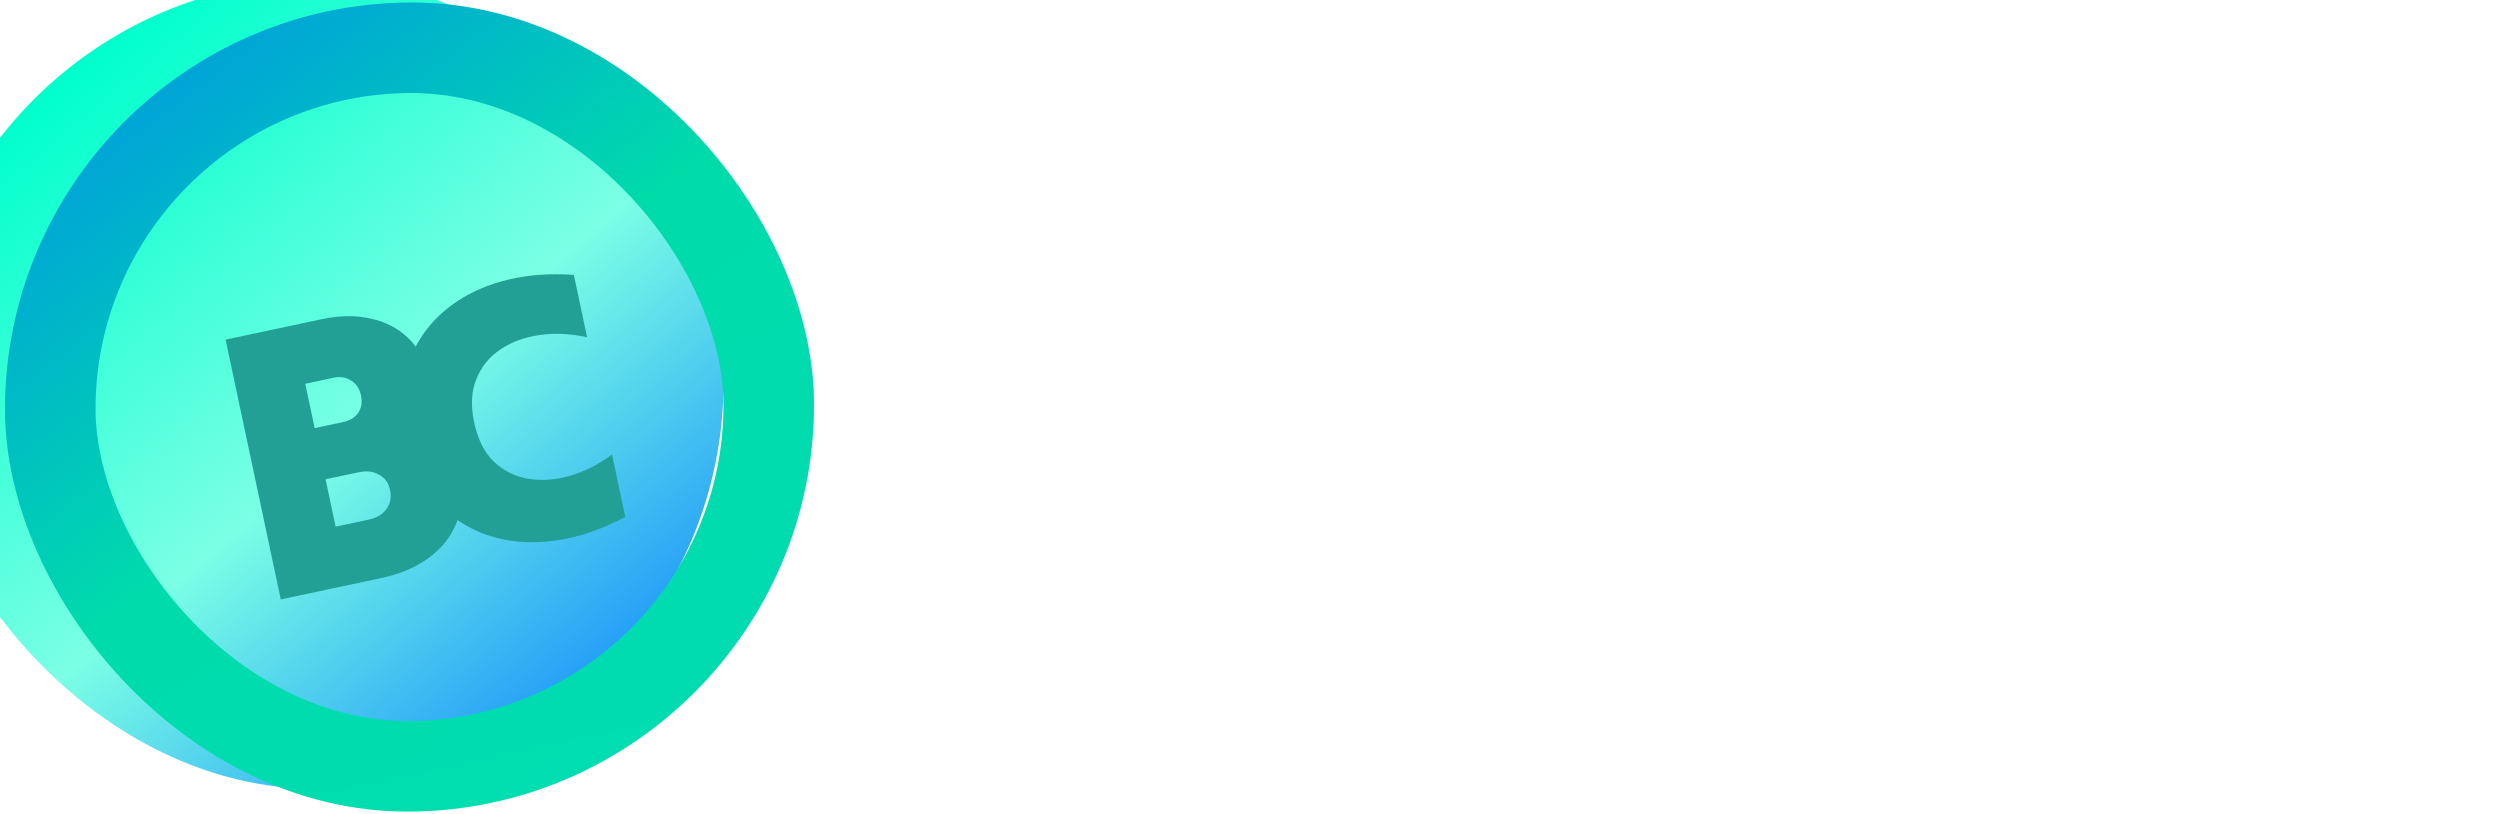
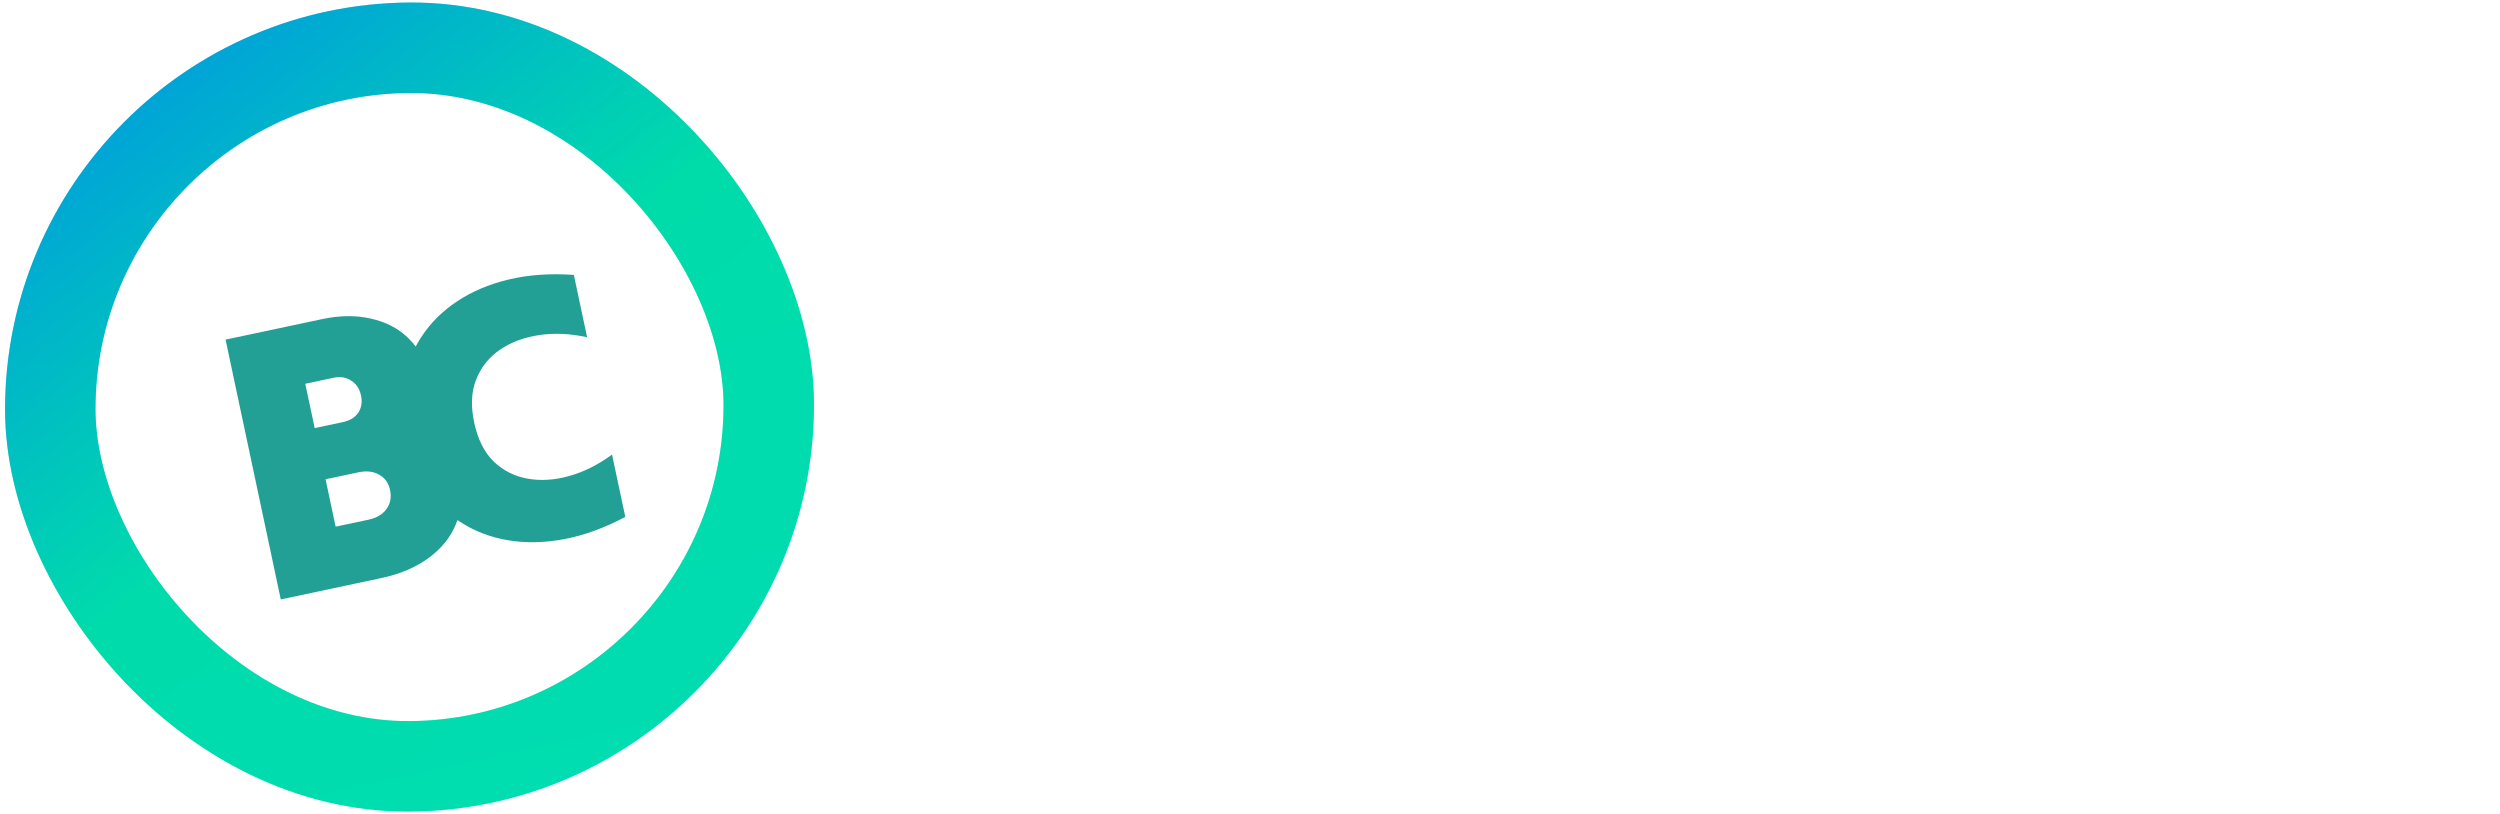
<svg xmlns="http://www.w3.org/2000/svg" width="129" height="42" viewBox="0 0 129 42" fill="none">
  <g id="Group 427322027">
    <g id="Frame 1000001982">
      <g id="Group 427321999">
        <g id="Group 427321978">
          <g id="Rectangle 1726" filter="url(#filter0_di_2161_40687)">
-             <rect width="41.74" height="41.746" rx="20.87" transform="matrix(1 -0.006 -0 1 0.263 0.256)" fill="url(#paint0_linear_2161_40687)" />
-           </g>
+             </g>
          <g id="Rectangle 1728">
            <rect x="2.332" y="2.319" width="37.074" height="37.079" rx="18.537" transform="matrix(1 -0.006 -0 1 0.262 0.27)" stroke="url(#paint1_linear_2161_40687)" stroke-width="4.667" />
            <rect x="2.332" y="2.319" width="37.074" height="37.079" rx="18.537" transform="matrix(1 -0.006 -0 1 0.262 0.27)" stroke="url(#paint2_linear_2161_40687)" stroke-opacity="0.3" stroke-width="4.667" />
          </g>
          <g id="Group 427321978_2" filter="url(#filter1_i_2161_40687)">
            <path id="Union" fill-rule="evenodd" clip-rule="evenodd" d="M12.318 23.108L13.742 29.811L16.331 29.261L18.92 28.711C19.897 28.503 20.711 28.158 21.364 27.676C22.03 27.191 22.501 26.61 22.776 25.933C22.807 25.862 22.835 25.789 22.86 25.716C22.915 25.753 22.969 25.79 23.025 25.826C23.749 26.296 24.564 26.606 25.471 26.759C26.377 26.911 27.337 26.892 28.351 26.703C29.379 26.512 30.435 26.128 31.519 25.552L31.179 23.954L30.835 22.336C30.128 22.857 29.395 23.226 28.636 23.44C27.877 23.654 27.158 23.701 26.48 23.58C25.802 23.459 25.22 23.165 24.732 22.698C24.242 22.219 23.905 21.547 23.722 20.684C23.538 19.822 23.574 19.078 23.83 18.453C24.083 17.816 24.494 17.304 25.064 16.918C25.634 16.531 26.309 16.282 27.09 16.169C27.871 16.056 28.69 16.094 29.549 16.283L29.209 14.684L28.865 13.066C27.64 12.981 26.52 13.06 25.503 13.303C24.5 13.543 23.615 13.917 22.849 14.424C22.083 14.932 21.464 15.547 20.994 16.271C20.889 16.431 20.793 16.596 20.703 16.764C20.587 16.604 20.457 16.456 20.313 16.319C19.802 15.824 19.166 15.492 18.403 15.324C17.637 15.144 16.793 15.151 15.87 15.348L13.381 15.877L10.893 16.405L12.318 23.108ZM17.385 18.528C17.644 18.693 17.809 18.947 17.882 19.288C17.955 19.63 17.906 19.929 17.737 20.184C17.565 20.427 17.305 20.585 16.957 20.659L16.214 20.817L15.492 20.971L15.249 19.827L15.006 18.684L15.728 18.53L16.471 18.372C16.819 18.299 17.123 18.351 17.385 18.528ZM18.814 23.376C19.113 23.532 19.301 23.794 19.38 24.162C19.46 24.544 19.398 24.873 19.191 25.15C18.998 25.425 18.687 25.608 18.259 25.699L17.416 25.878L16.573 26.057L16.313 24.835L16.053 23.612L16.896 23.433L17.739 23.254C18.167 23.163 18.526 23.204 18.814 23.376Z" fill="#23A095" />
          </g>
        </g>
      </g>
    </g>
    <path id="Bigcash" d="M54.031 26.523H56.803C58.873 26.523 59.908 25.736 59.908 24.162C59.908 22.553 58.83 21.749 56.674 21.749H54.031V26.523ZM54.031 14.511V19.157H55.981C57.145 19.157 58.018 18.926 58.599 18.464C59.181 18.002 59.472 17.411 59.472 16.693C59.472 16.025 59.224 15.495 58.728 15.101C58.249 14.708 57.513 14.511 56.52 14.511H54.031ZM50.797 11.867H56.931C58.779 11.867 60.216 12.304 61.243 13.176C62.27 14.049 62.783 15.178 62.783 16.564C62.783 17.506 62.526 18.327 62.013 19.028C61.5 19.713 60.841 20.166 60.037 20.389C60.961 20.611 61.722 21.065 62.321 21.749C62.92 22.416 63.219 23.332 63.219 24.495C63.219 25.864 62.74 26.985 61.782 27.858C60.824 28.73 59.498 29.167 57.804 29.167H50.797V11.867ZM64.703 29.167V16.154H67.783V29.167H64.703ZM64.395 12.252C64.395 11.739 64.575 11.303 64.934 10.943C65.293 10.584 65.73 10.404 66.243 10.404C66.756 10.404 67.192 10.584 67.552 10.943C67.911 11.303 68.091 11.739 68.091 12.252C68.091 12.783 67.911 13.228 67.552 13.587C67.192 13.946 66.756 14.126 66.243 14.126C65.73 14.126 65.293 13.946 64.934 13.587C64.575 13.228 64.395 12.783 64.395 12.252ZM75.4 26.241C76.238 26.241 76.94 25.916 77.504 25.265C78.069 24.598 78.351 23.734 78.351 22.673C78.351 21.287 78.078 20.269 77.53 19.619C76.983 18.968 76.29 18.643 75.451 18.643C74.561 18.643 73.86 18.994 73.346 19.696C72.833 20.38 72.576 21.313 72.576 22.493C72.576 23.708 72.842 24.641 73.372 25.291C73.903 25.924 74.578 26.241 75.4 26.241ZM78.351 16.154H81.431V27.986C81.431 30.039 80.833 31.579 79.635 32.606C78.454 33.65 76.948 34.172 75.117 34.172C73.406 34.172 71.909 33.864 70.626 33.248V30.116C71.789 30.938 73.184 31.348 74.809 31.348C77.171 31.348 78.351 30.219 78.351 27.96V26.831C77.564 28.114 76.332 28.756 74.655 28.756C73.201 28.756 71.952 28.226 70.908 27.165C69.881 26.087 69.368 24.53 69.368 22.493C69.368 20.611 69.856 19.063 70.831 17.848C71.824 16.616 73.124 16 74.732 16C76.358 16 77.564 16.676 78.351 18.027V16.154ZM85.802 22.699C85.836 23.931 86.204 24.923 86.906 25.676C87.624 26.429 88.591 26.805 89.806 26.805C90.867 26.805 91.851 26.515 92.758 25.933V28.602C91.851 29.133 90.722 29.398 89.37 29.398C87.368 29.398 85.742 28.765 84.493 27.498C83.261 26.232 82.645 24.632 82.645 22.699C82.662 20.799 83.278 19.2 84.493 17.899C85.725 16.599 87.402 15.948 89.524 15.948C90.79 15.948 91.868 16.188 92.758 16.667V19.388C91.902 18.84 90.927 18.566 89.832 18.566C88.634 18.566 87.667 18.943 86.931 19.696C86.196 20.449 85.819 21.45 85.802 22.699ZM100.759 23.571H99.168C98.363 23.571 97.747 23.742 97.32 24.085C96.892 24.41 96.678 24.829 96.678 25.342C96.678 26.438 97.311 26.985 98.577 26.985C99.262 26.985 99.792 26.788 100.169 26.395C100.562 25.984 100.759 25.454 100.759 24.803V23.571ZM94.445 19.67V16.821C95.42 16.222 96.823 15.923 98.654 15.923C102.179 15.923 103.942 17.565 103.942 20.851V29.167H100.887V27.601C100.288 28.713 99.159 29.269 97.499 29.269C96.267 29.269 95.283 28.91 94.547 28.191C93.829 27.473 93.469 26.566 93.469 25.471C93.469 24.239 93.931 23.272 94.856 22.57C95.779 21.869 97.114 21.518 98.859 21.518H100.759V20.722C100.759 20.004 100.571 19.456 100.194 19.08C99.818 18.703 99.176 18.515 98.269 18.515C96.883 18.515 95.608 18.9 94.445 19.67ZM113.614 16.564V19.285C112.758 18.772 111.689 18.515 110.405 18.515C109.875 18.515 109.456 18.635 109.148 18.874C108.857 19.097 108.711 19.388 108.711 19.747C108.711 19.884 108.728 20.012 108.763 20.132C108.814 20.252 108.891 20.372 108.994 20.491C109.113 20.594 109.225 20.688 109.327 20.774C109.43 20.859 109.575 20.953 109.764 21.056C109.952 21.142 110.114 21.219 110.251 21.287C110.388 21.355 110.576 21.441 110.816 21.544C111.056 21.646 111.244 21.732 111.381 21.8C112.288 22.245 113.006 22.741 113.537 23.289C114.067 23.837 114.332 24.547 114.332 25.419C114.332 26.634 113.896 27.584 113.023 28.268C112.151 28.953 110.987 29.295 109.533 29.295C107.924 29.295 106.624 29.03 105.631 28.499V25.676C106.778 26.446 108.018 26.831 109.353 26.831C109.918 26.831 110.354 26.728 110.662 26.523C110.987 26.301 111.15 26.001 111.15 25.625C111.15 25.402 111.098 25.206 110.996 25.034C110.893 24.846 110.696 24.666 110.405 24.495C110.114 24.324 109.883 24.204 109.712 24.136C109.558 24.05 109.242 23.905 108.763 23.7C108.711 23.683 108.669 23.666 108.634 23.648C108.617 23.631 108.583 23.614 108.532 23.597C108.48 23.58 108.438 23.563 108.403 23.546C106.504 22.69 105.554 21.458 105.554 19.85C105.554 18.652 106.008 17.711 106.915 17.026C107.822 16.342 108.959 16 110.328 16C111.646 16 112.741 16.188 113.614 16.564ZM118.587 11.02V18.361C119.288 16.787 120.614 16 122.565 16C123.831 16 124.849 16.402 125.619 17.206C126.407 17.993 126.8 19.14 126.8 20.645V29.167H123.72V21.184C123.72 20.363 123.506 19.721 123.078 19.259C122.668 18.797 122.129 18.566 121.461 18.566C120.726 18.566 120.058 18.849 119.459 19.413C118.878 19.978 118.587 20.902 118.587 22.185V29.167H115.507V11.02H118.587Z" fill="white" />
  </g>
  <defs>
    <filter id="filter0_di_2161_40687" x="-20.747" y="-13.873" width="83.738" height="83.745" filterUnits="userSpaceOnUse" color-interpolation-filters="sRGB">
      <feFlood flood-opacity="0" result="BackgroundImageFix" />
      <feColorMatrix in="SourceAlpha" type="matrix" values="0 0 0 0 0 0 0 0 0 0 0 0 0 0 0 0 0 0 127 0" result="hardAlpha" />
      <feOffset dy="7" />
      <feGaussianBlur stdDeviation="10.5" />
      <feComposite in2="hardAlpha" operator="out" />
      <feColorMatrix type="matrix" values="0 0 0 0 0.125 0 0 0 0 0.004 0 0 0 0 0.369 0 0 0 0.2 0" />
      <feBlend mode="normal" in2="BackgroundImageFix" result="effect1_dropShadow_2161_40687" />
      <feBlend mode="normal" in="SourceGraphic" in2="effect1_dropShadow_2161_40687" result="shape" />
      <feColorMatrix in="SourceAlpha" type="matrix" values="0 0 0 0 0 0 0 0 0 0 0 0 0 0 0 0 0 0 127 0" result="hardAlpha" />
      <feOffset dx="-4.667" dy="-8.167" />
      <feGaussianBlur stdDeviation="8.167" />
      <feComposite in2="hardAlpha" operator="arithmetic" k2="-1" k3="1" />
      <feColorMatrix type="matrix" values="0 0 0 0 0 0 0 0 0 0.279 0 0 0 0 0.223 0 0 0 0.2 0" />
      <feBlend mode="normal" in2="shape" result="effect2_innerShadow_2161_40687" />
    </filter>
    <filter id="filter1_i_2161_40687" x="10.893" y="13.033" width="21.372" height="17.897" filterUnits="userSpaceOnUse" color-interpolation-filters="sRGB">
      <feFlood flood-opacity="0" result="BackgroundImageFix" />
      <feBlend mode="normal" in="SourceGraphic" in2="BackgroundImageFix" result="shape" />
      <feColorMatrix in="SourceAlpha" type="matrix" values="0 0 0 0 0 0 0 0 0 0 0 0 0 0 0 0 0 0 127 0" result="hardAlpha" />
      <feOffset dx="0.746" dy="1.119" />
      <feGaussianBlur stdDeviation="0.746" />
      <feComposite in2="hardAlpha" operator="arithmetic" k2="-1" k3="1" />
      <feColorMatrix type="matrix" values="0 0 0 0 0 0 0 0 0 0 0 0 0 0 0 0 0 0 0.17 0" />
      <feBlend mode="normal" in2="shape" result="effect1_innerShadow_2161_40687" />
    </filter>
    <linearGradient id="paint0_linear_2161_40687" x1="1.484" y1="-3.747" x2="39.673" y2="41.78" gradientUnits="userSpaceOnUse">
      <stop offset="0.18" stop-color="#00FFCC" />
      <stop offset="0.577" stop-color="#7BFFE5" />
      <stop offset="1" stop-color="#0075FF" />
    </linearGradient>
    <linearGradient id="paint1_linear_2161_40687" x1="-0.264" y1="-3.174" x2="37.335" y2="45.873" gradientUnits="userSpaceOnUse">
      <stop offset="0.08" stop-color="#0075FF" />
      <stop offset="0.5" stop-color="#00DBAB" />
      <stop offset="1" stop-color="#00DEB2" />
    </linearGradient>
    <linearGradient id="paint2_linear_2161_40687" x1="16.269" y1="-10.675" x2="28.832" y2="47.73" gradientUnits="userSpaceOnUse">
      <stop offset="0.5" stop-color="#00DBAB" />
      <stop offset="0.887" stop-color="#00DEB2" />
    </linearGradient>
  </defs>
</svg>